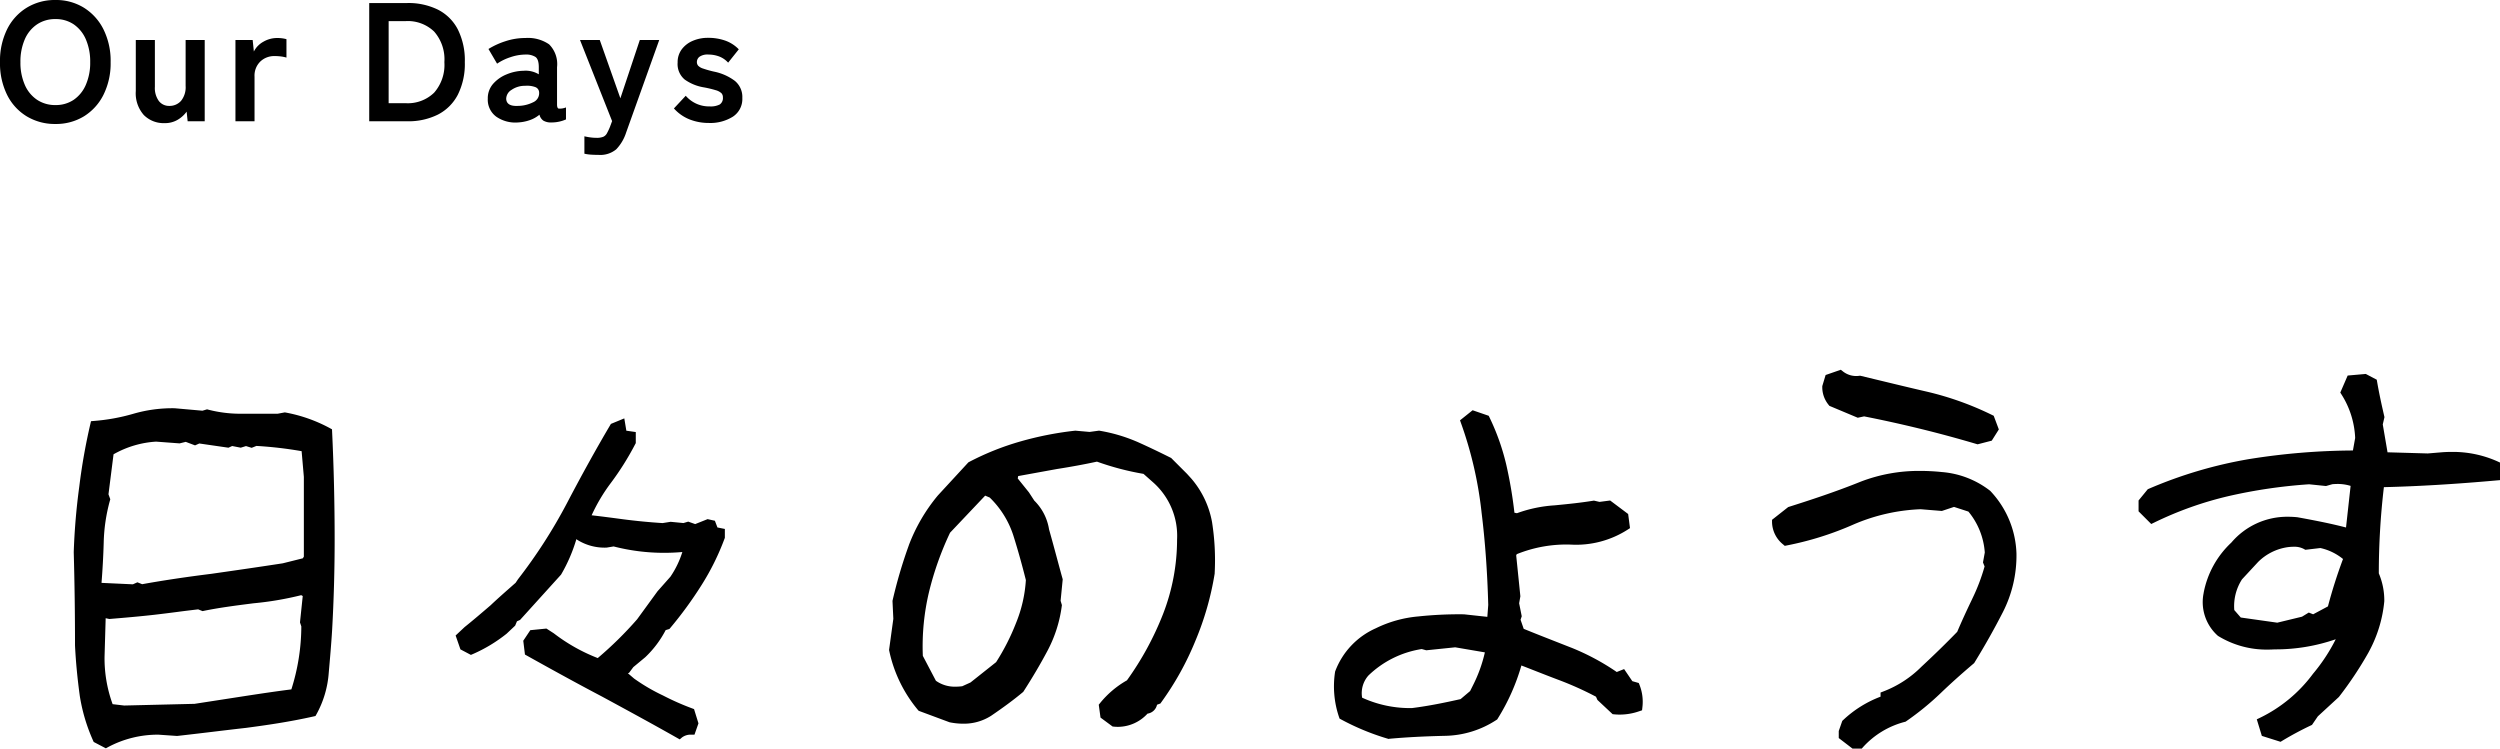
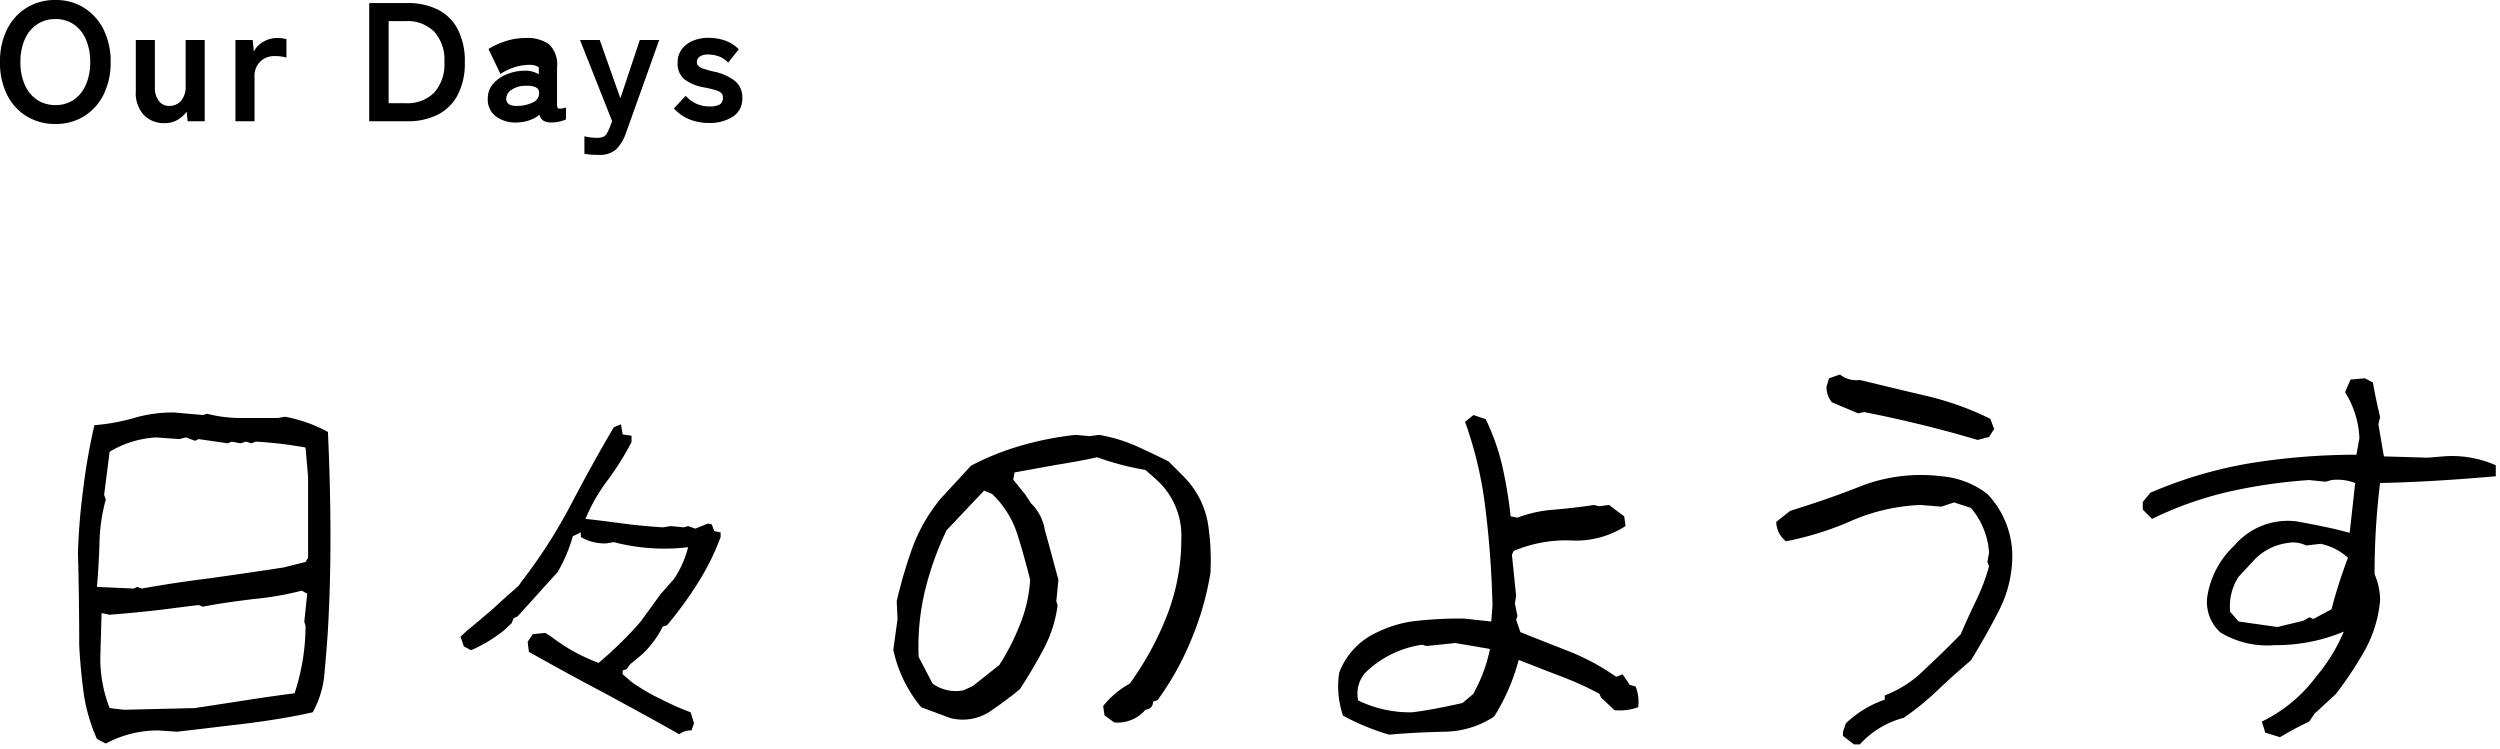
<svg xmlns="http://www.w3.org/2000/svg" width="296.03" height="88.644" viewBox="0 0 296.03 88.644">
  <g id="head_tlt" transform="translate(-7105.72 282.36)">
    <path id="パス_10522" data-name="パス 10522" d="M13.25,2.65A13.007,13.007,0,0,1,19.5,1.1l2.15.15C24.35.95,27.1.6,29.75.3c2.7-.35,5.35-.75,8-1.35a11.444,11.444,0,0,0,1.4-4.7c.15-1.7.3-3.4.4-5.05.2-3.55.3-7.1.3-10.7q0-6.375-.3-12.75a17.168,17.168,0,0,0-5.1-1.8l-.8.15h-4.3a15.618,15.618,0,0,1-4.1-.5l-.5.15-3.4-.3a16.047,16.047,0,0,0-4.75.65,23.678,23.678,0,0,1-4.7.85,70.5,70.5,0,0,0-1.3,7.35A76.086,76.086,0,0,0,9.95-20c.1,3.65.15,7.3.15,11,.1,2.05.3,4,.55,5.85A20.549,20.549,0,0,0,12.2,2.1ZM34.3-18.2c-2.9.45-5.7.85-8.5,1.25-2.8.35-5.55.75-8.3,1.25l-.5-.2-.45.2-4.35-.2q.225-2.625.3-5.25a20.92,20.92,0,0,1,.75-5.1l-.2-.55.65-5.1a12.046,12.046,0,0,1,5.5-1.7l2.75.2.8-.2,1.05.4.45-.2,3.45.5.45-.2,1.05.2.65-.2.65.2.5-.2a47.443,47.443,0,0,1,5.9.7l.3,3.45v9.6l-.3.5ZM35.6-3.3c-2,.25-4,.55-5.95.85l-5.85.9-8.4.2-1.7-.2a16.144,16.144,0,0,1-1.1-6.1l.15-5.15.95.2c1.8-.15,3.55-.3,5.3-.5s3.5-.45,5.25-.65l.5.2c1.95-.4,3.95-.65,5.9-.9a36.991,36.991,0,0,0,5.8-1l.65.35-.35,3.35.15.45A25.533,25.533,0,0,1,35.6-3.3ZM81.15,1.55A2.187,2.187,0,0,1,82.6,1.1l.3-.85-.4-1.3A31.06,31.06,0,0,1,79-2.6a22.8,22.8,0,0,1-3.5-2.05l-1.05-.9V-6l.45-.15.45-.6,1.45-1.2a11.657,11.657,0,0,0,2.4-3.25l.5-.15a45.761,45.761,0,0,0,3.65-5,29.091,29.091,0,0,0,2.7-5.45v-.55l-.75-.15-.3-.8-.45-.1-1.5.6-.85-.3-.5.15-1.55-.15-.95.15c-1.6-.1-3.15-.25-4.7-.45-1.5-.2-3-.4-4.45-.55a20.584,20.584,0,0,1,2.6-4.55,33.017,33.017,0,0,0,2.85-4.55v-.75l-1.05-.15-.2-1.2-.85.35c-1.8,3.05-3.5,6.15-5.15,9.3a61.275,61.275,0,0,1-5.8,9l-.3.45c-.95.85-2,1.75-3,2.7-1.05.9-2.1,1.8-3.1,2.6l-.8.75.4,1.15.85.45a17.224,17.224,0,0,0,3.9-2.35l.9-.85.25-.6.45-.2,4.75-5.25a18.376,18.376,0,0,0,1.8-4.25l.95-.45v.55a5.563,5.563,0,0,0,3,.75l.9-.15a23.62,23.62,0,0,0,8.8.6,11.823,11.823,0,0,1-1.7,3.8l-1.55,1.75-2.4,3.3A45.347,45.347,0,0,1,71.6-6.9,21.4,21.4,0,0,1,66-10l-.7-.45-1.5.15-.6.9.15,1.2c2.95,1.65,5.95,3.3,8.9,4.85C75.2-1.75,78.15-.15,81.15,1.55Zm51.5-1.4a4.3,4.3,0,0,0,3.7-1.5c.6-.1.9-.4.9-.95l.55-.2a34.108,34.108,0,0,0,4-7.2,34.547,34.547,0,0,0,2.25-7.85,28.461,28.461,0,0,0-.3-5.9,10.371,10.371,0,0,0-2.35-4.95l-.5-.55-1.8-1.8c-1.3-.65-2.65-1.3-4-1.9a18.761,18.761,0,0,0-4.25-1.25l-1.1.15-1.7-.15a38.559,38.559,0,0,0-6.35,1.25,31.317,31.317,0,0,0-6,2.4l-3.55,3.85a20.145,20.145,0,0,0-3.35,5.75,56.27,56.27,0,0,0-1.9,6.45l.1,2.1-.5,3.65a15.716,15.716,0,0,0,3.3,6.8l3.5,1.3a5.912,5.912,0,0,0,4.5-.7c1.25-.85,2.5-1.75,3.7-2.75,1-1.55,1.95-3.15,2.8-4.75a15.172,15.172,0,0,0,1.65-5.15l-.15-.5.25-2.55c-.45-1.6-.95-3.55-1.6-5.85a5.668,5.668,0,0,0-1.65-3.2l-.65-1-1.45-1.8.15-.85,4.95-.9c1.6-.25,3.25-.55,4.85-.9a31.644,31.644,0,0,0,5.7,1.5l1.3,1.15a8.917,8.917,0,0,1,2.95,7.1,24.815,24.815,0,0,1-1.7,9,36.2,36.2,0,0,1-4.4,8.05,10.608,10.608,0,0,0-3.15,2.65l.15,1.1ZM115.9-4.15l-1.1.5a4.677,4.677,0,0,1-3.65-.8L109.5-7.6a28.507,28.507,0,0,1,.75-7.85,36.942,36.942,0,0,1,2.55-7.15l4.45-4.7.95.4a11.429,11.429,0,0,1,3,4.8c.55,1.75,1.05,3.55,1.5,5.35a16.744,16.744,0,0,1-1.2,5.3,27.1,27.1,0,0,1-2.45,4.8ZM165.2,1.6c2.2-.2,4.4-.3,6.6-.35a10.9,10.9,0,0,0,5.85-1.8,24.291,24.291,0,0,0,2.9-6.7c1.7.65,3.3,1.3,4.9,1.9a38.879,38.879,0,0,1,4.65,2.1l.2.45,1.6,1.5a6.461,6.461,0,0,0,2.8-.35,4.964,4.964,0,0,0-.3-2.45l-.7-.2-.85-1.25-.75.3a27.115,27.115,0,0,0-5.55-3c-1.9-.75-3.85-1.5-5.8-2.3l-.5-1.45.15-.45-.3-1.5.15-.85-.5-4.9.2-.45a16.009,16.009,0,0,1,6.8-1.25,10.775,10.775,0,0,0,6.45-1.7l-.15-1.15-1.8-1.35-1.15.15-.65-.15c-1.55.25-3.05.4-4.6.55a15.4,15.4,0,0,0-4.45.95l-.8-.15a53.608,53.608,0,0,0-1-6,26.655,26.655,0,0,0-1.95-5.5l-1.45-.5-1,.8a46.736,46.736,0,0,1,2.45,10.6c.45,3.65.7,7.35.8,11.1l-.15,1.95-3.25-.35a46.261,46.261,0,0,0-5.35.25,13.781,13.781,0,0,0-4.85,1.35,8.574,8.574,0,0,0-4.55,4.8,10.756,10.756,0,0,0,.45,5.1A28.485,28.485,0,0,0,165.2,1.6Zm8.7-3.75c-2,.45-3.95.85-5.95,1.1a14,14,0,0,1-6.4-1.4,3.738,3.738,0,0,1,.85-3.3,12.157,12.157,0,0,1,6.7-3.3l.55.15,3.4-.35,4.1.7a17.909,17.909,0,0,1-1.6,4.6l-.35.7Zm62.35-31.5.6-.95-.45-1.2a35.5,35.5,0,0,0-7.5-2.7c-2.6-.6-5.25-1.25-7.95-1.9a3.042,3.042,0,0,1-2.35-.65l-1.3.45-.3,1a2.791,2.791,0,0,0,.65,1.85l3.1,1.3.7-.15c2.3.45,4.55.95,6.8,1.5s4.45,1.15,6.65,1.8Zm-16,36.4h.7a10.636,10.636,0,0,1,5.2-3.15,32.383,32.383,0,0,0,4.05-3.3c1.25-1.2,2.55-2.35,3.9-3.5,1.2-1.95,2.3-3.9,3.35-5.95A14.307,14.307,0,0,0,239-19.8a10.707,10.707,0,0,0-2.95-7.1A10.263,10.263,0,0,0,230.6-29a19.825,19.825,0,0,0-9.35,1.1c-2.85,1.15-5.7,2.1-8.55,3l-1.65,1.3a2.96,2.96,0,0,0,1.15,2.3,36.362,36.362,0,0,0,7.8-2.45,22.874,22.874,0,0,1,8.15-1.85l2.45.2,1.5-.5,2,.65a9.062,9.062,0,0,1,2.15,5.3l-.2,1.1.2.5a23.838,23.838,0,0,1-1.55,4.1c-.65,1.35-1.25,2.65-1.8,3.95-1.4,1.45-2.85,2.85-4.3,4.2a13.348,13.348,0,0,1-4.7,3.05v.5a12.681,12.681,0,0,0-4.6,2.8l-.35,1v.5ZM270.7,1.9A38.66,38.66,0,0,1,274.15.05l.65-.95,2.5-2.3a42.574,42.574,0,0,0,3.45-5.2,15.056,15.056,0,0,0,1.8-5.85,7.733,7.733,0,0,0-.65-3.15,86.957,86.957,0,0,1,.65-10.8c4.65-.1,9.2-.4,13.7-.8v-1.3A12.807,12.807,0,0,0,290-31.35l-1.8.15-5.2-.15-.65-3.8.2-.85c-.3-1.3-.6-2.65-.85-4.1l-.95-.5-1.7.15-.65,1.5a10.934,10.934,0,0,1,1.7,5.45l-.35,1.95a79.708,79.708,0,0,0-12.55,1,51.278,51.278,0,0,0-11.85,3.5l-.9,1.1v.9l1.1,1.1a42,42,0,0,1,9-3.2,61.709,61.709,0,0,1,9.6-1.4l1.95.2.7-.2a5.869,5.869,0,0,1,2.8.35l-.65,5.9c-2-.55-4.05-.95-6.25-1.35a8.29,8.29,0,0,0-7.4,2.85,10.472,10.472,0,0,0-3.15,5.7,4.851,4.851,0,0,0,1.5,4.6,10.693,10.693,0,0,0,6.4,1.5,20.847,20.847,0,0,0,8.2-1.6A20.475,20.475,0,0,1,275-5.3,17.582,17.582,0,0,1,268.55.05l.4,1.3Zm2.8-13.8-3.1.75-4.6-.65-1-1.15a6.369,6.369,0,0,1,1-4.15l1.95-2.1a6.718,6.718,0,0,1,3.85-1.9,3.5,3.5,0,0,1,2.2.3l1.7-.2a6.953,6.953,0,0,1,3.25,1.65,57.927,57.927,0,0,0-1.95,6.1l-2.15,1.15-.5-.2Z" transform="translate(7105 -196.966)" />
-     <path id="日々のようす_-_アウトライン" data-name="日々のようす - アウトライン" d="M221.172,3.25H220.08L218.45,2V1.165l.419-1.2.091-.084A13.291,13.291,0,0,1,223.4-2.9v-.49l.321-.123a12.851,12.851,0,0,0,4.525-2.937l.013-.012c1.6-1.486,2.976-2.833,4.217-4.115.5-1.172,1.063-2.41,1.774-3.886l0-.007a22.84,22.84,0,0,0,1.469-3.85l-.19-.474.214-1.178a8.528,8.528,0,0,0-1.939-4.844l-1.705-.554-1.441.48-2.519-.206a22.246,22.246,0,0,0-7.941,1.807,37.084,37.084,0,0,1-7.9,2.483l-.24.048-.185-.16A3.467,3.467,0,0,1,210.55-23.6v-.243l1.912-1.507.087-.028c2.528-.8,5.516-1.777,8.513-2.987a19.218,19.218,0,0,1,7.057-1.267,24.832,24.832,0,0,1,2.531.133,10.692,10.692,0,0,1,5.7,2.2l.033.025.028.03a11.259,11.259,0,0,1,3.083,7.421v.018a14.731,14.731,0,0,1-1.6,6.878c-1.047,2.043-2.149,4-3.369,5.984l-.041.067-.06.051c-1.532,1.3-2.764,2.41-3.878,3.48A33.033,33.033,0,0,1,226.434.012l-.07.048-.082.022a10.1,10.1,0,0,0-4.962,3Zm-.752-1h.311a11.054,11.054,0,0,1,5.2-3.109,32.026,32.026,0,0,0,3.919-3.2c1.114-1.07,2.343-2.173,3.862-3.469,1.19-1.938,2.267-3.852,3.289-5.849a13.752,13.752,0,0,0,1.5-6.413,10.145,10.145,0,0,0-2.789-6.739,9.727,9.727,0,0,0-5.158-1.972,23.852,23.852,0,0,0-2.433-.128,18.219,18.219,0,0,0-6.687,1.2c-2.991,1.207-5.968,2.185-8.5,2.984l-1.376,1.084a2.441,2.441,0,0,0,.789,1.526,35.418,35.418,0,0,0,7.445-2.365,23.248,23.248,0,0,1,8.329-1.893l.033,0,2.381.194,1.559-.52,2.293.745.092.11a9.515,9.515,0,0,1,2.266,5.584l0,.064-.186,1.021.21.525-.047.164a24.092,24.092,0,0,1-1.582,4.183c-.72,1.5-1.289,2.743-1.788,3.924l-.036.086-.065.067c-1.268,1.314-2.679,2.692-4.313,4.214A13.838,13.838,0,0,1,224.4-2.71v.521l-.342.114A12.118,12.118,0,0,0,219.731.533l-.281.8V1.5ZM13.254,3.216l-1.438-.753-.071-.156A20.9,20.9,0,0,1,10.156-3.07l0-.013c-.281-2.076-.462-4-.554-5.893V-9c0-3.662-.05-7.358-.15-10.986v-.033a76.4,76.4,0,0,1,.654-7.746,70.485,70.485,0,0,1,1.308-7.4l.081-.353.361-.033a23,23,0,0,0,4.6-.831,16.578,16.578,0,0,1,4.894-.671l.044,0,3.3.292.544-.163.137.037a15.116,15.116,0,0,0,3.97.483H33.6l.847-.159.092.017a17.746,17.746,0,0,1,5.248,1.853l.246.135.013.28c.2,4.238.3,8.536.3,12.773,0,3.576-.1,7.185-.3,10.728-.1,1.659-.253,3.391-.4,5.066A11.915,11.915,0,0,1,38.184-.8l-.109.191-.215.049C34.991.087,32.183.489,29.814.8h-.008c-1.227.139-2.5.291-3.731.439-1.435.172-2.919.35-4.37.511l-.045,0L19.483,1.6a12.5,12.5,0,0,0-6,1.49Zm-.668-1.479.664.348A13.507,13.507,0,0,1,19.5.6h.035l2.1.147c1.432-.159,2.9-.335,4.317-.505,1.231-.148,2.5-.3,3.733-.439,2.285-.3,4.98-.681,7.733-1.293a11.031,11.031,0,0,0,1.23-4.305c.147-1.668.3-3.393.4-5.036.2-3.522.3-7.112.3-10.67,0-4.128-.1-8.313-.286-12.444a16.808,16.808,0,0,0-4.615-1.6L33.7-35.4H29.35a16.218,16.218,0,0,1-4.091-.481l-.457.137-3.474-.306a15.572,15.572,0,0,0-4.58.628,23.36,23.36,0,0,1-4.441.836A68.961,68.961,0,0,0,11.1-27.64v.01A75.361,75.361,0,0,0,10.45-20c.1,3.628.15,7.324.15,10.986.091,1.854.269,3.748.545,5.789A20,20,0,0,0,12.585,1.737Zm258.181.708-2.217-.7-.6-1.962.388-.186A17.035,17.035,0,0,0,274.6-5.6l.012-.015A20.98,20.98,0,0,0,277.3-9.7a21.746,21.746,0,0,1-7.231,1.2c-.281.017-.561.026-.835.026a10.964,10.964,0,0,1-5.84-1.6l-.043-.026-.037-.034a5.324,5.324,0,0,1-1.654-5.047l0-.02a10.922,10.922,0,0,1,3.281-5.948,8.675,8.675,0,0,1,6.717-3.055,10.85,10.85,0,0,1,1.093.057l.039.006c2.155.392,3.981.754,5.727,1.208l.543-4.926a5.2,5.2,0,0,0-1.548-.228c-.2,0-.406.01-.618.03l-.749.214-2-.206a60.828,60.828,0,0,0-9.482,1.387,41.679,41.679,0,0,0-8.891,3.162l-.32.154-1.5-1.5v-1.286l1.09-1.332.111-.048a52.059,52.059,0,0,1,11.965-3.534h.006a79.832,79.832,0,0,1,12.21-1.005l.266-1.483a10.4,10.4,0,0,0-1.619-5.15l-.142-.224.874-2.017,2.143-.189,1.3.683.042.243c.234,1.356.507,2.609.844,4.073l.026.114-.2.865.564,3.3,4.762.137,1.781-.148c.354-.023.709-.035,1.054-.035a12.928,12.928,0,0,1,5.437,1.129l.291.134v2.078l-.456.04c-4.884.434-9.24.694-13.3.792A87.267,87.267,0,0,0,282.4-17.5a8.207,8.207,0,0,1,.65,3.251l0,.047a15.584,15.584,0,0,1-1.858,6.04l0,.005A43.087,43.087,0,0,1,277.7-2.9l-.027.035L275.18-.571,274.487.443,274.366.5a38.229,38.229,0,0,0-3.406,1.826ZM269.351.952l1.284.4c.96-.575,2-1.133,3.178-1.7l.607-.887,2.51-2.309a42.05,42.05,0,0,0,3.382-5.1,14.6,14.6,0,0,0,1.739-5.634,7.254,7.254,0,0,0-.61-2.929l-.04-.094v-.1a87.959,87.959,0,0,1,.654-10.862l.054-.429.432-.009c4.035-.087,8.361-.335,13.211-.758v-.516a12.052,12.052,0,0,0-4.729-.91c-.322,0-.652.011-.983.032l-1.825.152-5.637-.163-.736-4.3.2-.836c-.31-1.345-.565-2.519-.787-3.771l-.6-.317-1.257.111-.428.987a11.394,11.394,0,0,1,1.637,5.466l0,.057-.434,2.418h-.418a78.807,78.807,0,0,0-12.469.993,51.084,51.084,0,0,0-11.621,3.417l-.71.868v.514l.7.7a42.465,42.465,0,0,1,8.786-3.084,61.778,61.778,0,0,1,9.679-1.411l.041,0,1.9.194.65-.186.045,0c.26-.026.517-.039.761-.039a6.15,6.15,0,0,1,2.27.421l.358.139-.756,6.864-.565-.155c-1.88-.517-3.834-.908-6.187-1.337-.329-.033-.656-.049-.973-.049a7.715,7.715,0,0,0-5.983,2.736l-.032.032a9.953,9.953,0,0,0-3,5.426,4.375,4.375,0,0,0,1.311,4.108,9.992,9.992,0,0,0,5.278,1.427c.257,0,.522-.008.788-.025h.031a20.427,20.427,0,0,0,8.005-1.56l1.112-.47-.454,1.119a20.834,20.834,0,0,1-3.321,5.423,18.067,18.067,0,0,1-6.239,5.3ZM81.209,2.158,80.9,1.985c-3-1.7-5.991-3.322-8.889-4.894-2.579-1.355-5.409-2.9-8.909-4.855l-.221-.123-.2-1.635.834-1.251,1.909-.191.876.565a21.01,21.01,0,0,0,5.2,2.929,43.515,43.515,0,0,0,4.661-4.59l2.418-3.321,1.53-1.728a10.978,10.978,0,0,0,1.409-2.919c-.724.063-1.448.095-2.162.095a23.908,23.908,0,0,1-5.976-.756l-.836.139H72.5a6.076,6.076,0,0,1-3.265-.826L69-21.523v-.037l-.031.015A18.924,18.924,0,0,1,67.184-17.4l-.027.047L62.3-11.986l-.365.162-.214.514-1.01.952A17.772,17.772,0,0,1,56.7-7.94l-.22.094L55.242-8.5l-.571-1.643,1.067-1c.99-.792,2.051-1.7,3.078-2.581.714-.678,1.448-1.326,2.158-1.953.276-.244.538-.475.8-.705l.285-.425a61.01,61.01,0,0,0,5.753-8.926c1.8-3.44,3.491-6.49,5.162-9.322l.085-.144,1.585-.653.243,1.458,1.117.16v1.308l-.058.11A33.433,33.433,0,0,1,73.048-28.2a20.533,20.533,0,0,0-2.272,3.823c1.25.14,2.538.312,3.79.479,1.549.2,3.058.345,4.61.443l.958-.151,1.516.147.562-.169.826.292,1.469-.587.865.192.3.794.879.176v1.049l-.031.084a29.433,29.433,0,0,1-2.746,5.543,45.979,45.979,0,0,1-3.69,5.055l-.1.115-.439.132a12.138,12.138,0,0,1-2.4,3.195l-.026.023L75.714-6.4l-.508.678-.138.046.738.633a21.975,21.975,0,0,0,3.4,1.992l.023.011a30.6,30.6,0,0,0,3.444,1.525l.23.086L83.426.261,82.954,1.6H82.6a1.715,1.715,0,0,0-1.125.33ZM63.815-8.513c3.391,1.9,6.151,3.4,8.668,4.72l.006,0C75.3-2.263,78.209-.687,81.121.959A2.709,2.709,0,0,1,82.24.617l.133-.378-.279-.908A31.305,31.305,0,0,1,78.78-2.151,23.017,23.017,0,0,1,75.214-4.24l-.021-.014L73.95-5.32V-6.36l.644-.215.392-.522,1.483-1.227a11.158,11.158,0,0,0,2.285-3.1l.1-.193.563-.169a44.922,44.922,0,0,0,3.514-4.83A28.47,28.47,0,0,0,85.55-21.89v-.05l-.621-.124-.3-.806-.035-.008-1.531.613-.874-.308-.438.131L80.165-22.6l-.941.149-.055,0c-1.593-.1-3.142-.248-4.733-.453-1.473-.2-2.995-.4-4.437-.549l-.662-.069.251-.617A20.928,20.928,0,0,1,72.25-28.8,32.218,32.218,0,0,0,75-33.175v-.191l-.983-.14-.157-.942-.114.047c-1.635,2.777-3.289,5.766-5.053,9.134a62.006,62.006,0,0,1-5.836,9.06l-.326.489-.047.042c-.276.247-.554.492-.848.752-.706.624-1.437,1.269-2.141,1.938l-.019.017c-1.03.883-2.1,1.8-3.1,2.6l-.549.514.229.658.463.245a16.873,16.873,0,0,0,3.552-2.174l.807-.762.286-.686.535-.238,4.643-5.131a17.779,17.779,0,0,0,1.725-4.088l.061-.221L70-23.14v1.051a5.294,5.294,0,0,0,2.459.539l.964-.161.1.027a22.9,22.9,0,0,0,5.826.751,24.162,24.162,0,0,0,2.789-.164l.725-.085-.183.707a12.305,12.305,0,0,1-1.774,3.96l-.017.024L79.34-14.736,76.93-11.425a45.15,45.15,0,0,1-5,4.9l-.221.189-.274-.1a21.753,21.753,0,0,1-5.717-3.16l-.538-.346-1.091.109-.366.549ZM165.15,2.107l-.092-.027a28.91,28.91,0,0,1-5.546-2.29L159.343-.3l-.064-.181a11.3,11.3,0,0,1-.474-5.334l.008-.058.021-.055a9.055,9.055,0,0,1,4.8-5.071,14.21,14.21,0,0,1,5.013-1.4,45.954,45.954,0,0,1,5.4-.253h.027l2.764.3.108-1.41c-.106-3.933-.366-7.54-.8-11.026V-24.8a46.032,46.032,0,0,0-2.424-10.487l-.118-.335,1.492-1.194,1.906.657.091.187a27.177,27.177,0,0,1,1.987,5.6,51.585,51.585,0,0,1,.966,5.691l.3.057a15.963,15.963,0,0,1,4.454-.931c1.674-.162,3.073-.305,4.561-.545l.1-.016.658.152,1.263-.165,2.131,1.6.218,1.671-.264.172a11.3,11.3,0,0,1-6.737,1.78,15.612,15.612,0,0,0-6.408,1.132l-.066.15.494,4.837-.146.826.308,1.538-.138.415.371,1.076c1.329.543,2.67,1.068,3.968,1.577q.813.319,1.617.635l.006,0a27.935,27.935,0,0,1,5.427,2.9l.871-.348.974,1.433.762.218.091.228a5.454,5.454,0,0,1,.333,2.691l-.035.312-.3.1a7.04,7.04,0,0,1-2.347.409c-.223,0-.448-.011-.669-.033l-.169-.017-1.8-1.685-.171-.385a38.574,38.574,0,0,0-4.439-1.993c-.9-.338-1.781-.683-2.714-1.049-.547-.215-1.108-.435-1.678-.655a24.662,24.662,0,0,1-2.81,6.3l-.058.091-.09.059a11.443,11.443,0,0,1-6.113,1.882c-2.456.056-4.6.17-6.566.348ZM160.159-1a27.935,27.935,0,0,0,5.092,2.091c1.959-.175,4.1-.288,6.538-.343a10.461,10.461,0,0,0,5.5-1.66,23.929,23.929,0,0,0,2.782-6.471l.145-.534.517.2c.75.287,1.486.576,2.2.855.929.365,1.807.709,2.7,1.044a39.567,39.567,0,0,1,4.71,2.127l.152.081.229.515,1.4,1.312a5.919,5.919,0,0,0,2.114-.239,4.416,4.416,0,0,0-.211-1.666l-.63-.18-.726-1.067-.631.252-.222-.159a26.675,26.675,0,0,0-5.446-2.943q-.8-.316-1.611-.633c-1.37-.537-2.787-1.092-4.192-1.668l-.209-.086L179.722-12l.162-.485-.292-1.462.154-.874-.506-4.963.333-.748.177-.078A16.508,16.508,0,0,1,186.76-21.9h.01a10.349,10.349,0,0,0,5.892-1.454l-.081-.623-1.469-1.1-1.037.135-.643-.148c-1.483.236-2.876.378-4.535.539h-.015a14.927,14.927,0,0,0-4.306.919l-.131.05-1.3-.244-.043-.365a52.205,52.205,0,0,0-.99-5.944,26.22,26.22,0,0,0-1.824-5.211l-.992-.342-.509.407a46.853,46.853,0,0,1,2.358,10.373c.434,3.525.7,7.17.8,11.144v.026l0,.026-.19,2.464-3.736-.4a44.862,44.862,0,0,0-5.265.247l-.014,0a13.228,13.228,0,0,0-4.676,1.3l-.007,0a8.086,8.086,0,0,0-4.273,4.472A10.366,10.366,0,0,0,160.159-1ZM133.113.674A5.026,5.026,0,0,1,132.6.647l-.136-.014-1.43-1.057-.208-1.525.138-.168a11.157,11.157,0,0,1,3.2-2.717,35.85,35.85,0,0,0,4.274-7.849A24.413,24.413,0,0,0,140.1-21.5v-.009a8.45,8.45,0,0,0-2.785-6.72l-1.19-1.053a32.322,32.322,0,0,1-5.511-1.449c-1.477.32-3.068.614-4.731.873l-4.6.837-.05.284,1.323,1.643.636.978a6.126,6.126,0,0,1,1.748,3.407c.361,1.276.679,2.459.96,3.5.224.831.435,1.616.633,2.32l.025.091-.25,2.545.153.509-.014.107a15.591,15.591,0,0,1-1.7,5.318c-.825,1.553-1.774,3.164-2.821,4.786l-.041.064-.059.049c-1.054.878-2.242,1.761-3.739,2.779l-.012.008A5.99,5.99,0,0,1,114.785.3,8.107,8.107,0,0,1,113.2.14l-.039-.008L109.5-1.228l-.086-.1a16.108,16.108,0,0,1-3.4-7.013l-.019-.086.506-3.692-.1-2.122.015-.066a56.325,56.325,0,0,1,1.917-6.507l0-.01a20.555,20.555,0,0,1,3.432-5.891l.017-.02,3.608-3.913.076-.04a31.962,31.962,0,0,1,6.1-2.438,39.086,39.086,0,0,1,6.43-1.266l.051-.006,1.695.15,1.121-.153.076.013A19.22,19.22,0,0,1,135.3-33.11l.006,0c1.218.541,2.533,1.166,4.021,1.91l.073.036,1.874,1.875.51.561a10.893,10.893,0,0,1,2.462,5.185l0,.011a28.855,28.855,0,0,1,.306,6v.028l0,.028a34.822,34.822,0,0,1-2.281,7.959,34.743,34.743,0,0,1-4.056,7.3l-.09.126-.4.147A1.347,1.347,0,0,1,136.6-.891,4.777,4.777,0,0,1,133.113.674Zm-.279-1.01c.094.007.188.01.279.01a3.885,3.885,0,0,0,2.875-1.37l.115-.121.164-.027c.448-.075.482-.236.482-.457v-.35l.733-.267a33.648,33.648,0,0,0,3.852-6.969l0-.008a33.828,33.828,0,0,0,2.213-7.709,27.841,27.841,0,0,0-.295-5.762,9.9,9.9,0,0,0-2.233-4.705l-.487-.535L138.8-30.339c-1.442-.72-2.72-1.326-3.9-1.852a18.212,18.212,0,0,0-4.06-1.2l-1.079.147-1.7-.15a38.046,38.046,0,0,0-6.217,1.227,30.985,30.985,0,0,0-5.832,2.323l-3.482,3.776a19.57,19.57,0,0,0-3.258,5.595,55.409,55.409,0,0,0-1.866,6.321l.1,2.078-.494,3.608a15.109,15.109,0,0,0,3.094,6.4l3.335,1.239a7.077,7.077,0,0,0,1.349.137,5.006,5.006,0,0,0,2.74-.772c1.439-.978,2.584-1.828,3.6-2.668,1.015-1.577,1.936-3.141,2.737-4.649a14.591,14.591,0,0,0,1.581-4.876l-.147-.49.25-2.555c-.192-.686-.4-1.442-.61-2.24-.282-1.049-.6-2.238-.964-3.519l-.008-.028,0-.029a5.168,5.168,0,0,0-1.51-2.925l-.037-.037-.665-1.022-1.577-1.957.25-1.416,5.3-.964c1.7-.265,3.321-.566,4.82-.894l.143-.031.138.051a31.294,31.294,0,0,0,5.61,1.476l.14.024,1.407,1.244A9.412,9.412,0,0,1,141.1-21.5a25.413,25.413,0,0,1-1.734,9.175A36.848,36.848,0,0,1,134.9-4.156l-.067.092-.1.054a10.049,10.049,0,0,0-2.863,2.361l.092.673ZM167.981-.55h-.031A14.481,14.481,0,0,1,161.326-2l-.233-.116-.038-.258a4.247,4.247,0,0,1,.98-3.716l.025-.024a12.606,12.606,0,0,1,6.97-3.428l.1-.014.559.153,3.375-.347,4.68.8-.108.509A18.505,18.505,0,0,1,176-3.724l-.394.789-1.472,1.246-.12.027c-1.863.419-3.878.843-6,1.108Zm-5.969-2.231a13.6,13.6,0,0,0,5.907,1.231c2.021-.254,3.956-.658,5.752-1.061l1.128-.954.307-.614a16.876,16.876,0,0,0,1.441-3.966l-3.514-.6-3.425.353-.54-.147A11.648,11.648,0,0,0,162.753-5.4,3.149,3.149,0,0,0,162.012-2.781ZM15.377-.849l-2.029-.239-.111-.274A16.679,16.679,0,0,1,12.1-7.65v-.015l.167-5.748,1.464.308c1.77-.148,3.5-.3,5.212-.492.872-.1,1.759-.214,2.618-.324s1.753-.225,2.632-.326l.125-.014.478.191c1.845-.371,3.732-.613,5.559-.847l.244-.031a36.24,36.24,0,0,0,5.723-.986l.191-.05,1.119.6-.374,3.576.141.424v.081a25.864,25.864,0,0,1-1.325,8.155l-.1.3-.315.039c-1.875.234-3.729.509-5.936.848l-5.882.9h-.032ZM14.056-2.012l1.367.161,8.333-.2,5.818-.9c2.091-.322,3.867-.585,5.647-.812A24.8,24.8,0,0,0,36.4-11.219l-.158-.475.326-3.124-.182-.1a37.543,37.543,0,0,1-5.68.964l-.222.029c-1.857.238-3.778.484-5.633.864l-.147.03-.522-.209c-.831.1-1.675.2-2.493.31-.862.111-1.753.225-2.632.326-1.748.2-3.511.351-5.315.5l-.073.006-.436-.092L13.1-7.643A15.87,15.87,0,0,0,14.056-2.012Zm99.819-1.072a4.767,4.767,0,0,1-3.035-.974l-.084-.066L109-7.469l0-.113a28.824,28.824,0,0,1,.764-7.987,37.5,37.5,0,0,1,2.585-7.247l.034-.071,4.742-5.008,1.359.572.069.069a11.95,11.95,0,0,1,3.125,5.007c.529,1.683,1.036,3.493,1.507,5.375l.02.079-.006.081a17.068,17.068,0,0,1-1.235,5.447,27.364,27.364,0,0,1-2.492,4.881l-.045.071L116.163-3.72l-1.222.556-.072.01A7.309,7.309,0,0,1,113.875-3.084Zm-2.333-1.7a3.832,3.832,0,0,0,2.333.7,6.236,6.236,0,0,0,.786-.052l.977-.444,3.035-2.409a26.277,26.277,0,0,0,2.36-4.64l.007-.017a16.013,16.013,0,0,0,1.155-5.063c-.46-1.835-.955-3.6-1.472-5.242a10.933,10.933,0,0,0-2.808-4.527l-.54-.227-4.158,4.391a36.508,36.508,0,0,0-2.482,6.983,27.772,27.772,0,0,0-.74,7.6Zm158.883-5.862-4.879-.689-1.227-1.411L264.3-12.9a6.844,6.844,0,0,1,1.076-4.469l.024-.038,2-2.154a7.2,7.2,0,0,1,4.129-2.034h.008a6.586,6.586,0,0,1,.774-.049,3.48,3.48,0,0,1,1.583.33l1.624-.191.08.017a7.437,7.437,0,0,1,3.481,1.767l.257.23-.124.322a57.519,57.519,0,0,0-1.933,6.047l-.055.211-2.548,1.363-.483-.193-.5.31Zm-4.37-1.627,4.321.611,2.93-.709.8-.49.517.207,1.753-.937a58.724,58.724,0,0,1,1.785-5.61,6.421,6.421,0,0,0-2.681-1.3l-1.784.21-.144-.084a2.4,2.4,0,0,0-1.233-.277,5.593,5.593,0,0,0-.653.042,6.226,6.226,0,0,0-3.556,1.756L266.2-16.793a5.855,5.855,0,0,0-.914,3.638ZM17.448-15.182l-.438-.175-.365.162-4.988-.229.044-.518c.148-1.732.249-3.489.3-5.222a21.6,21.6,0,0,1,.725-5.065l-.187-.514.7-5.46.206-.125A12.539,12.539,0,0,1,19.164-34.1l.036,0,2.707.2.875-.219,1,.383.394-.175,3.45.5.461-.2,1.082.206.678-.209.628.193.438-.175.11.006a47.851,47.851,0,0,1,5.963.707l.377.068L37.7-28.95v9.738l-.478.8-2.845.709c-2.9.45-5.751.857-8.506,1.251h-.009c-3.059.382-5.765.79-8.273,1.246Zm-4.707-1.193,3.714.171.535-.238.563.225c2.485-.449,5.163-.851,8.182-1.228,2.743-.392,5.579-.8,8.466-1.245l2.377-.594.122-.2v-9.44l-.265-3.046a46.525,46.525,0,0,0-5.352-.621l-.562.225-.672-.207-.622.191L28.21-32.58l-.439.2-3.45-.5-.506.225-1.1-.417-.725.181L19.2-33.1a11.593,11.593,0,0,0-5.035,1.5l-.6,4.737.214.587-.044.155A20.517,20.517,0,0,0,13-21.136C12.955-19.557,12.868-17.958,12.741-16.376Zm222.15-16.406-.133-.039c-2.294-.678-4.461-1.264-6.627-1.794-2.3-.561-4.481-1.044-6.677-1.475l-.753.161-3.359-1.409-.079-.1A3.291,3.291,0,0,1,216.5-39.6v-.073l.395-1.315,1.8-.623.215.169a2.54,2.54,0,0,0,1.986.546l.087-.01.085.021,1.951.471c2.07.5,4.026.974,5.995,1.428a36.171,36.171,0,0,1,7.607,2.738l.178.087.607,1.619-.838,1.327ZM221.445-37.11l.1.02c2.245.439,4.477.931,6.823,1.5,2.139.523,4.28,1.1,6.54,1.767l1.024-.266.362-.573L236-35.438a35.115,35.115,0,0,0-7.216-2.576c-1.972-.455-3.93-.929-6-1.43l-1.867-.451c-.135.012-.269.019-.4.019a3.449,3.449,0,0,1-2-.617l-.811.281-.2.682a2.277,2.277,0,0,0,.462,1.368l2.835,1.189Z" transform="translate(7105 -196.966)" />
-     <path id="パス_10523" data-name="パス 10523" d="M7.28.32a6.427,6.427,0,0,1-3.39-.9A6.173,6.173,0,0,1,1.56-3.13,8.425,8.425,0,0,1,.72-7a8.472,8.472,0,0,1,.84-3.89,6.242,6.242,0,0,1,2.33-2.56,6.373,6.373,0,0,1,3.39-.91,6.27,6.27,0,0,1,3.37.91,6.358,6.358,0,0,1,2.32,2.56A8.389,8.389,0,0,1,13.82-7a8.342,8.342,0,0,1-.85,3.87A6.287,6.287,0,0,1,10.65-.58,6.323,6.323,0,0,1,7.28.32Zm0-2.24a3.764,3.764,0,0,0,2.18-.63,4.116,4.116,0,0,0,1.43-1.78A6.533,6.533,0,0,0,11.4-7a6.587,6.587,0,0,0-.51-2.69,4.116,4.116,0,0,0-1.43-1.78,3.764,3.764,0,0,0-2.18-.63,3.823,3.823,0,0,0-2.18.63A4.062,4.062,0,0,0,3.65-9.69,6.587,6.587,0,0,0,3.14-7a6.533,6.533,0,0,0,.51,2.67A4.062,4.062,0,0,0,5.1-2.55,3.823,3.823,0,0,0,7.28-1.92ZM20.2.22a3.3,3.3,0,0,1-2.45-.96,3.877,3.877,0,0,1-.95-2.84V-9.62h2.26v5.54a2.613,2.613,0,0,0,.47,1.68,1.507,1.507,0,0,0,1.23.58,1.8,1.8,0,0,0,1.4-.6,2.551,2.551,0,0,0,.54-1.76V-9.62h2.26V0H22.94l-.12-1.14a3.512,3.512,0,0,1-1.04.95A2.935,2.935,0,0,1,20.2.22ZM28.6,0V-9.62h2.04l.14,1.36a2.74,2.74,0,0,1,1.13-1.16,3.235,3.235,0,0,1,1.63-.44,4.4,4.4,0,0,1,.62.04,3.334,3.334,0,0,1,.48.1v2.18a4.032,4.032,0,0,0-.61-.13,5.792,5.792,0,0,0-.81-.05,2.367,2.367,0,0,0-1.67.64,2.333,2.333,0,0,0-.69,1.8V0ZM44.44,0V-14h4.5a7.9,7.9,0,0,1,3.63.78,5.406,5.406,0,0,1,2.36,2.34A8.191,8.191,0,0,1,55.76-7a8.143,8.143,0,0,1-.83,3.86A5.465,5.465,0,0,1,52.57-.79,7.817,7.817,0,0,1,48.94,0Zm2.3-2.14h2.02a4.472,4.472,0,0,0,3.37-1.25A4.985,4.985,0,0,0,53.34-7a4.979,4.979,0,0,0-1.21-3.62,4.492,4.492,0,0,0-3.37-1.24H46.74ZM62.06.14a3.966,3.966,0,0,1-2.57-.68,2.49,2.49,0,0,1-1.01-2.14,2.576,2.576,0,0,1,.62-1.74,4.217,4.217,0,0,1,1.6-1.13,5.463,5.463,0,0,1,2.02-.43,2.96,2.96,0,0,1,.98.08,3.029,3.029,0,0,1,.82.34V-6.4q0-.94-.4-1.22a2.056,2.056,0,0,0-1.18-.28,5.6,5.6,0,0,0-1.77.31,6.192,6.192,0,0,0-1.59.77L58.56-8.56a9.13,9.13,0,0,1,1.98-.91,7.481,7.481,0,0,1,2.4-.39,4.426,4.426,0,0,1,2.8.75,3.3,3.3,0,0,1,.94,2.71v4.42q0,.42.19.48a2,2,0,0,0,.87-.14V-.22a4.1,4.1,0,0,1-.75.25,4.077,4.077,0,0,1-.97.11,1.776,1.776,0,0,1-.95-.21,1.171,1.171,0,0,1-.47-.71,3.653,3.653,0,0,1-1.16.65A5.018,5.018,0,0,1,62.06.14Zm-.04-1.96a4.136,4.136,0,0,0,1.85-.44,1.166,1.166,0,0,0,.69-1.14.693.693,0,0,0-.49-.66A2.835,2.835,0,0,0,62.9-4.2a2.764,2.764,0,0,0-1.62.49,1.259,1.259,0,0,0-.62,1.05Q60.7-1.76,62.02-1.82Zm9.56,5.8q-.48,0-.9-.03a4.835,4.835,0,0,1-.76-.11V1.78q.34.08.71.13a5.306,5.306,0,0,0,.71.05,2.09,2.09,0,0,0,.81-.12.921.921,0,0,0,.43-.4,7.055,7.055,0,0,0,.36-.76l.26-.7-3.8-9.6h2.34l2.44,6.9,2.3-6.9h2.3L74.86,1.34a5.134,5.134,0,0,1-1.17,1.98A2.954,2.954,0,0,1,71.58,3.98ZM84.64.2A6.155,6.155,0,0,1,82.4-.21a4.934,4.934,0,0,1-1.88-1.31l1.4-1.5a3.634,3.634,0,0,0,2.84,1.26,2.337,2.337,0,0,0,1.19-.23.92.92,0,0,0,.37-.85.683.683,0,0,0-.18-.49,1.652,1.652,0,0,0-.67-.35,12.486,12.486,0,0,0-1.43-.34,5.408,5.408,0,0,1-2.24-.92,2.377,2.377,0,0,1-.84-2.02,2.537,2.537,0,0,1,.48-1.55,3.149,3.149,0,0,1,1.3-1.01,4.48,4.48,0,0,1,1.82-.36,6.007,6.007,0,0,1,2.04.33,4.16,4.16,0,0,1,1.6,1.03L86.94-6.94a2.755,2.755,0,0,0-1.08-.74A3.631,3.631,0,0,0,84.6-7.9a1.647,1.647,0,0,0-1.05.26.786.786,0,0,0-.31.62.664.664,0,0,0,.15.44,1.407,1.407,0,0,0,.59.34,12.394,12.394,0,0,0,1.28.36,6.126,6.126,0,0,1,2.48,1.1,2.464,2.464,0,0,1,.88,2.02A2.5,2.5,0,0,1,87.51-.55,5.029,5.029,0,0,1,84.64.2Z" transform="translate(7105 -268)" />
+     <path id="パス_10523" data-name="パス 10523" d="M7.28.32a6.427,6.427,0,0,1-3.39-.9A6.173,6.173,0,0,1,1.56-3.13,8.425,8.425,0,0,1,.72-7a8.472,8.472,0,0,1,.84-3.89,6.242,6.242,0,0,1,2.33-2.56,6.373,6.373,0,0,1,3.39-.91,6.27,6.27,0,0,1,3.37.91,6.358,6.358,0,0,1,2.32,2.56A8.389,8.389,0,0,1,13.82-7a8.342,8.342,0,0,1-.85,3.87A6.287,6.287,0,0,1,10.65-.58,6.323,6.323,0,0,1,7.28.32Zm0-2.24a3.764,3.764,0,0,0,2.18-.63,4.116,4.116,0,0,0,1.43-1.78A6.533,6.533,0,0,0,11.4-7a6.587,6.587,0,0,0-.51-2.69,4.116,4.116,0,0,0-1.43-1.78,3.764,3.764,0,0,0-2.18-.63,3.823,3.823,0,0,0-2.18.63A4.062,4.062,0,0,0,3.65-9.69,6.587,6.587,0,0,0,3.14-7a6.533,6.533,0,0,0,.51,2.67A4.062,4.062,0,0,0,5.1-2.55,3.823,3.823,0,0,0,7.28-1.92ZM20.2.22a3.3,3.3,0,0,1-2.45-.96,3.877,3.877,0,0,1-.95-2.84V-9.62h2.26v5.54a2.613,2.613,0,0,0,.47,1.68,1.507,1.507,0,0,0,1.23.58,1.8,1.8,0,0,0,1.4-.6,2.551,2.551,0,0,0,.54-1.76V-9.62h2.26V0H22.94l-.12-1.14a3.512,3.512,0,0,1-1.04.95A2.935,2.935,0,0,1,20.2.22ZM28.6,0V-9.62h2.04l.14,1.36a2.74,2.74,0,0,1,1.13-1.16,3.235,3.235,0,0,1,1.63-.44,4.4,4.4,0,0,1,.62.04,3.334,3.334,0,0,1,.48.1v2.18a4.032,4.032,0,0,0-.61-.13,5.792,5.792,0,0,0-.81-.05,2.367,2.367,0,0,0-1.67.64,2.333,2.333,0,0,0-.69,1.8V0ZM44.44,0V-14h4.5a7.9,7.9,0,0,1,3.63.78,5.406,5.406,0,0,1,2.36,2.34A8.191,8.191,0,0,1,55.76-7a8.143,8.143,0,0,1-.83,3.86A5.465,5.465,0,0,1,52.57-.79,7.817,7.817,0,0,1,48.94,0Zm2.3-2.14h2.02a4.472,4.472,0,0,0,3.37-1.25A4.985,4.985,0,0,0,53.34-7a4.979,4.979,0,0,0-1.21-3.62,4.492,4.492,0,0,0-3.37-1.24H46.74ZM62.06.14a3.966,3.966,0,0,1-2.57-.68,2.49,2.49,0,0,1-1.01-2.14,2.576,2.576,0,0,1,.62-1.74,4.217,4.217,0,0,1,1.6-1.13,5.463,5.463,0,0,1,2.02-.43,2.96,2.96,0,0,1,.98.08,3.029,3.029,0,0,1,.82.34V-6.4a2.056,2.056,0,0,0-1.18-.28,5.6,5.6,0,0,0-1.77.31,6.192,6.192,0,0,0-1.59.77L58.56-8.56a9.13,9.13,0,0,1,1.98-.91,7.481,7.481,0,0,1,2.4-.39,4.426,4.426,0,0,1,2.8.75,3.3,3.3,0,0,1,.94,2.71v4.42q0,.42.19.48a2,2,0,0,0,.87-.14V-.22a4.1,4.1,0,0,1-.75.25,4.077,4.077,0,0,1-.97.11,1.776,1.776,0,0,1-.95-.21,1.171,1.171,0,0,1-.47-.71,3.653,3.653,0,0,1-1.16.65A5.018,5.018,0,0,1,62.06.14Zm-.04-1.96a4.136,4.136,0,0,0,1.85-.44,1.166,1.166,0,0,0,.69-1.14.693.693,0,0,0-.49-.66A2.835,2.835,0,0,0,62.9-4.2a2.764,2.764,0,0,0-1.62.49,1.259,1.259,0,0,0-.62,1.05Q60.7-1.76,62.02-1.82Zm9.56,5.8q-.48,0-.9-.03a4.835,4.835,0,0,1-.76-.11V1.78q.34.08.71.13a5.306,5.306,0,0,0,.71.05,2.09,2.09,0,0,0,.81-.12.921.921,0,0,0,.43-.4,7.055,7.055,0,0,0,.36-.76l.26-.7-3.8-9.6h2.34l2.44,6.9,2.3-6.9h2.3L74.86,1.34a5.134,5.134,0,0,1-1.17,1.98A2.954,2.954,0,0,1,71.58,3.98ZM84.64.2A6.155,6.155,0,0,1,82.4-.21a4.934,4.934,0,0,1-1.88-1.31l1.4-1.5a3.634,3.634,0,0,0,2.84,1.26,2.337,2.337,0,0,0,1.19-.23.92.92,0,0,0,.37-.85.683.683,0,0,0-.18-.49,1.652,1.652,0,0,0-.67-.35,12.486,12.486,0,0,0-1.43-.34,5.408,5.408,0,0,1-2.24-.92,2.377,2.377,0,0,1-.84-2.02,2.537,2.537,0,0,1,.48-1.55,3.149,3.149,0,0,1,1.3-1.01,4.48,4.48,0,0,1,1.82-.36,6.007,6.007,0,0,1,2.04.33,4.16,4.16,0,0,1,1.6,1.03L86.94-6.94a2.755,2.755,0,0,0-1.08-.74A3.631,3.631,0,0,0,84.6-7.9a1.647,1.647,0,0,0-1.05.26.786.786,0,0,0-.31.62.664.664,0,0,0,.15.44,1.407,1.407,0,0,0,.59.34,12.394,12.394,0,0,0,1.28.36,6.126,6.126,0,0,1,2.48,1.1,2.464,2.464,0,0,1,.88,2.02A2.5,2.5,0,0,1,87.51-.55,5.029,5.029,0,0,1,84.64.2Z" transform="translate(7105 -268)" />
  </g>
</svg>